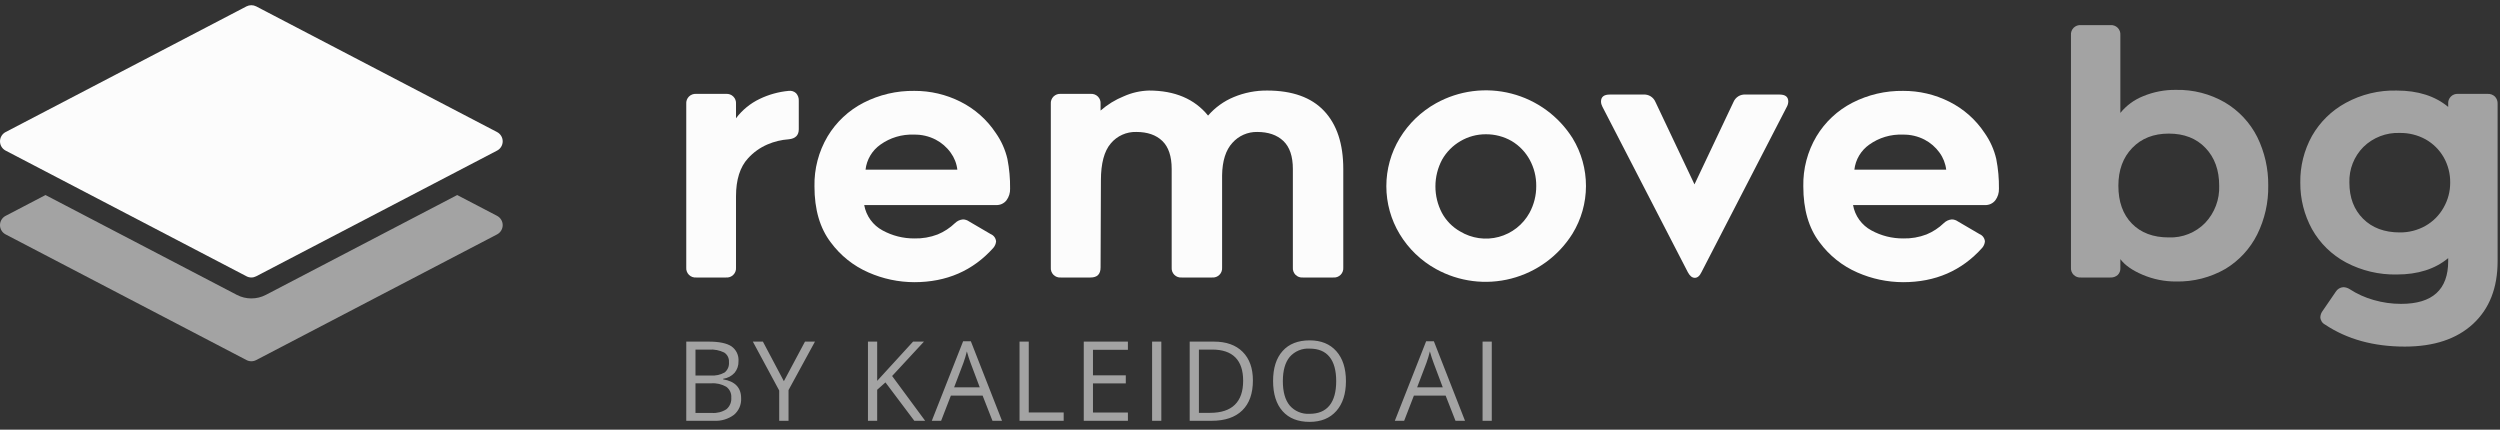
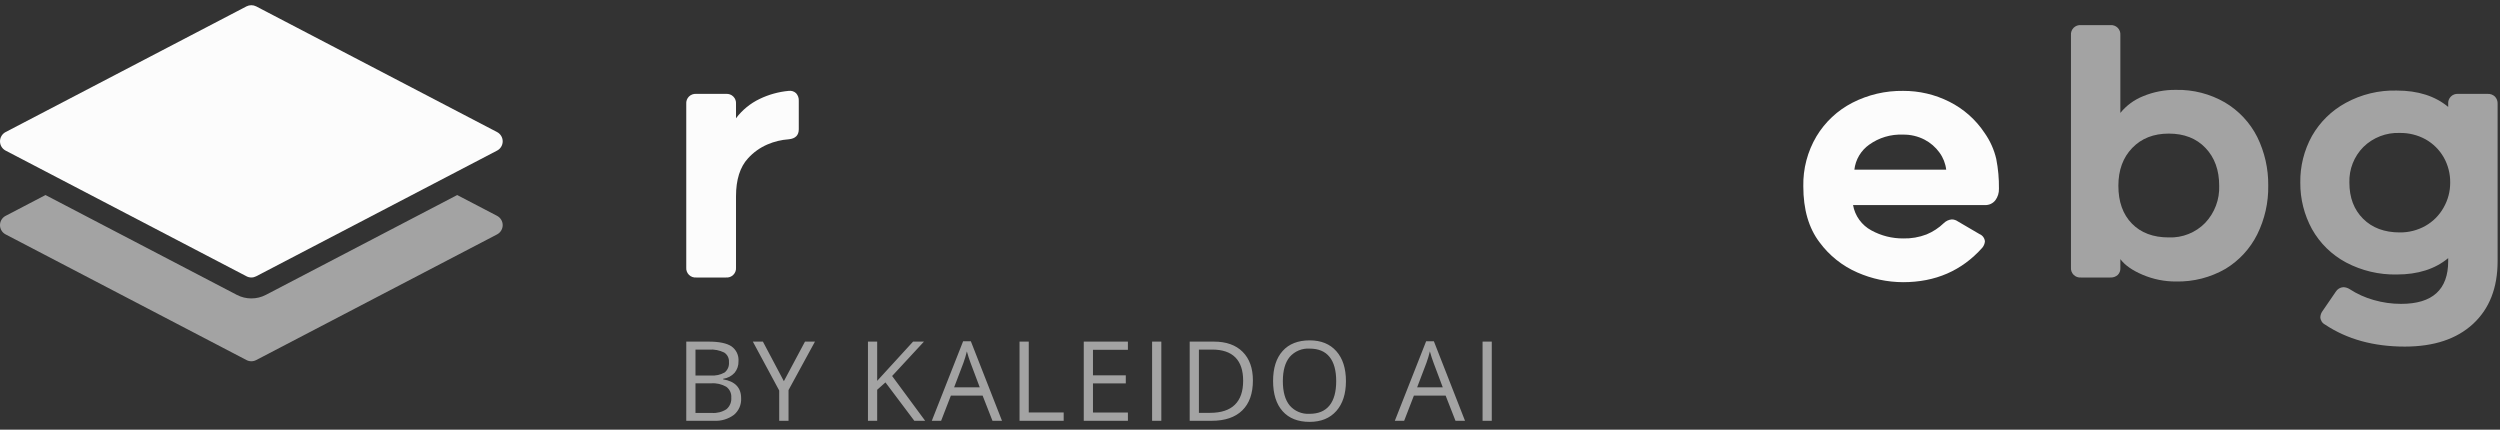
<svg xmlns="http://www.w3.org/2000/svg" width="192" height="33" viewBox="0 0 192 33" fill="none">
  <rect x="0" y="0" width="192" height="33" fill="#333333" stroke="none" />
  <path d="M0.433 11.567L18.932 21.219C19.046 21.279 19.174 21.311 19.303 21.311C19.433 21.311 19.56 21.279 19.675 21.219L38.174 11.567C38.305 11.499 38.414 11.397 38.49 11.271C38.567 11.146 38.607 11.002 38.607 10.855C38.607 10.708 38.567 10.563 38.49 10.438C38.414 10.312 38.305 10.21 38.174 10.142L19.675 0.49C19.56 0.431 19.432 0.4 19.303 0.4C19.173 0.4 19.045 0.431 18.93 0.49L0.431 10.142C0.301 10.21 0.192 10.313 0.116 10.438C0.04 10.564 -0 10.708 5.04955e-07 10.855C0 11.002 0.041 11.146 0.117 11.272C0.193 11.397 0.303 11.499 0.433 11.567Z" fill="#FCFCFC" />
  <path opacity="0.56" d="M38.174 16.576L35.113 14.979L20.418 22.646C20.075 22.825 19.694 22.919 19.306 22.919C18.919 22.92 18.537 22.827 18.194 22.649L3.494 14.979L0.433 16.577C0.302 16.644 0.193 16.747 0.117 16.872C0.04 16.998 0 17.142 0 17.289C0 17.436 0.04 17.581 0.117 17.706C0.193 17.832 0.302 17.934 0.433 18.002L18.932 27.653C19.046 27.713 19.174 27.745 19.303 27.745C19.433 27.745 19.56 27.713 19.675 27.653L38.174 18.002C38.304 17.934 38.414 17.832 38.49 17.706C38.566 17.581 38.607 17.436 38.607 17.289C38.607 17.142 38.566 16.998 38.49 16.872C38.414 16.747 38.304 16.645 38.174 16.577V16.576Z" fill="#FCFCFC" />
  <path d="M61.14 7.159C61.212 7.238 61.267 7.332 61.303 7.433C61.338 7.534 61.353 7.641 61.346 7.748V9.928C61.346 10.389 61.089 10.646 60.576 10.697C60.011 10.736 59.456 10.87 58.936 11.095C58.369 11.339 57.862 11.702 57.448 12.159C56.833 12.825 56.526 13.799 56.525 15.082V20.543C56.534 20.646 56.521 20.75 56.485 20.847C56.45 20.945 56.393 21.033 56.32 21.106C56.247 21.18 56.158 21.236 56.061 21.272C55.964 21.307 55.86 21.321 55.756 21.312H53.474C53.371 21.321 53.267 21.307 53.169 21.272C53.072 21.236 52.984 21.18 52.91 21.106C52.837 21.033 52.781 20.945 52.745 20.847C52.71 20.75 52.696 20.646 52.705 20.543V7.979C52.696 7.876 52.71 7.772 52.745 7.675C52.781 7.577 52.837 7.489 52.91 7.416C52.984 7.342 53.072 7.286 53.169 7.251C53.267 7.215 53.371 7.201 53.474 7.21H55.756C55.86 7.201 55.964 7.215 56.061 7.251C56.158 7.286 56.247 7.342 56.32 7.416C56.393 7.489 56.45 7.577 56.485 7.675C56.521 7.772 56.534 7.876 56.525 7.979V9.082C57.004 8.447 57.628 7.937 58.346 7.595C59.047 7.258 59.802 7.049 60.576 6.979C60.678 6.965 60.781 6.974 60.879 7.005C60.976 7.037 61.065 7.089 61.14 7.159Z" fill="#FCFCFC" />
-   <path d="M66.704 20.927C65.552 20.427 64.553 19.631 63.807 18.62C62.969 17.526 62.55 16.09 62.551 14.312C62.524 12.961 62.874 11.629 63.564 10.467C64.225 9.368 65.18 8.476 66.32 7.89C67.525 7.273 68.863 6.96 70.217 6.98C71.45 6.972 72.667 7.258 73.768 7.813C74.863 8.362 75.796 9.188 76.473 10.209C76.898 10.812 77.203 11.491 77.37 12.209C77.516 12.961 77.585 13.726 77.575 14.491C77.587 14.814 77.487 15.131 77.293 15.389C77.199 15.508 77.078 15.602 76.939 15.665C76.801 15.727 76.65 15.755 76.499 15.748H66.371C66.443 16.158 66.608 16.547 66.852 16.884C67.096 17.222 67.414 17.5 67.781 17.696C68.528 18.105 69.366 18.317 70.217 18.312C70.83 18.328 71.44 18.224 72.012 18.005C72.507 17.8 72.959 17.505 73.345 17.133C73.511 16.97 73.728 16.87 73.96 16.851C74.126 16.855 74.287 16.909 74.422 17.005L76.088 17.98C76.202 18.026 76.301 18.104 76.374 18.203C76.446 18.303 76.49 18.421 76.499 18.544C76.482 18.723 76.41 18.893 76.293 19.031C74.721 20.791 72.695 21.672 70.216 21.671C69.007 21.668 67.811 21.415 66.704 20.927ZM67.615 11.108C67.299 11.329 67.035 11.615 66.838 11.947C66.641 12.278 66.517 12.648 66.474 13.031H73.524C73.469 12.558 73.292 12.107 73.011 11.723C72.711 11.304 72.315 10.961 71.858 10.723C71.343 10.458 70.771 10.326 70.192 10.339C69.271 10.301 68.364 10.572 67.615 11.108Z" fill="#FCFCFC" />
-   <path d="M101.689 8.518C102.672 9.561 103.164 11.048 103.164 12.979V20.543C103.173 20.646 103.159 20.75 103.123 20.848C103.088 20.945 103.031 21.034 102.958 21.107C102.885 21.18 102.796 21.237 102.698 21.272C102.601 21.308 102.497 21.321 102.394 21.312H100.061C99.958 21.321 99.854 21.307 99.757 21.272C99.659 21.236 99.571 21.18 99.497 21.107C99.424 21.033 99.368 20.945 99.332 20.847C99.297 20.75 99.283 20.646 99.292 20.543V12.98C99.292 12.006 99.049 11.288 98.562 10.826C98.075 10.364 97.404 10.133 96.549 10.134C96.191 10.128 95.837 10.199 95.509 10.343C95.181 10.487 94.889 10.7 94.651 10.967C94.139 11.523 93.874 12.356 93.857 13.466V20.543C93.866 20.646 93.852 20.75 93.817 20.848C93.781 20.945 93.725 21.034 93.652 21.107C93.578 21.18 93.49 21.236 93.392 21.272C93.295 21.307 93.191 21.321 93.088 21.312H90.754C90.651 21.321 90.547 21.308 90.45 21.272C90.352 21.237 90.264 21.18 90.19 21.107C90.117 21.034 90.061 20.945 90.025 20.848C89.99 20.75 89.976 20.646 89.985 20.543V12.98C89.985 12.006 89.746 11.288 89.267 10.826C88.788 10.364 88.122 10.133 87.267 10.134C86.895 10.123 86.525 10.197 86.185 10.35C85.845 10.503 85.545 10.732 85.306 11.018C84.802 11.608 84.55 12.552 84.55 13.851L84.524 20.543C84.524 21.055 84.268 21.312 83.755 21.312H81.472C81.369 21.321 81.265 21.308 81.168 21.272C81.07 21.237 80.982 21.18 80.908 21.107C80.835 21.034 80.779 20.945 80.743 20.848C80.708 20.75 80.694 20.646 80.703 20.543V7.98C80.694 7.876 80.708 7.772 80.743 7.675C80.779 7.577 80.835 7.489 80.908 7.415C80.982 7.342 81.07 7.286 81.168 7.25C81.265 7.215 81.369 7.201 81.472 7.21H83.755C83.858 7.201 83.962 7.215 84.059 7.25C84.157 7.286 84.246 7.342 84.319 7.415C84.392 7.489 84.449 7.577 84.484 7.675C84.519 7.772 84.533 7.876 84.524 7.98V8.492C85.056 8.026 85.663 7.653 86.319 7.39C86.925 7.12 87.579 6.972 88.242 6.954C90.224 6.954 91.737 7.595 92.78 8.877C93.318 8.256 93.994 7.768 94.754 7.454C95.566 7.116 96.438 6.946 97.318 6.954C99.249 6.955 100.706 7.476 101.689 8.518Z" fill="#FCFCFC" />
-   <path d="M110.278 20.658C109.132 20.024 108.173 19.1 107.496 17.979C106.825 16.869 106.471 15.597 106.471 14.3C106.471 13.003 106.825 11.73 107.496 10.62C108.177 9.494 109.141 8.566 110.291 7.927C112.052 6.95 114.12 6.684 116.071 7.185C118.021 7.686 119.706 8.915 120.778 10.62C121.451 11.726 121.805 12.995 121.803 14.289C121.801 15.583 121.441 16.851 120.764 17.953C119.695 19.66 118.011 20.892 116.06 21.395C114.11 21.899 112.04 21.635 110.278 20.658ZM112.163 10.838C111.574 11.179 111.088 11.67 110.753 12.261C110.418 12.891 110.242 13.592 110.24 14.305C110.238 15.017 110.409 15.72 110.74 16.351C111.062 16.947 111.547 17.441 112.137 17.774C112.579 18.041 113.07 18.215 113.581 18.288C114.092 18.36 114.612 18.328 115.11 18.194C115.608 18.059 116.074 17.826 116.48 17.507C116.885 17.188 117.222 16.791 117.47 16.338C117.811 15.709 117.988 15.003 117.983 14.287C117.991 13.585 117.819 12.892 117.483 12.274C117.156 11.674 116.673 11.174 116.086 10.826C115.484 10.483 114.803 10.306 114.111 10.312C113.426 10.309 112.753 10.49 112.163 10.838Z" fill="#FCFCFC" />
-   <path d="M130.161 21.337C129.956 21.337 129.777 21.192 129.623 20.901L123.059 8.185C122.996 8.066 122.96 7.935 122.957 7.8C122.957 7.441 123.179 7.262 123.623 7.262H126.213C126.406 7.248 126.599 7.294 126.765 7.395C126.931 7.497 127.06 7.647 127.136 7.826L130.136 14.159L133.135 7.826C133.211 7.647 133.341 7.497 133.506 7.395C133.672 7.294 133.865 7.248 134.058 7.262H136.674C137.118 7.262 137.34 7.441 137.34 7.8C137.336 7.935 137.301 8.066 137.237 8.185L130.674 20.901C130.537 21.192 130.366 21.338 130.161 21.337Z" fill="#FCFCFC" />
  <path d="M142.647 20.927C141.495 20.426 140.496 19.631 139.75 18.62C138.912 17.526 138.494 16.09 138.494 14.312C138.467 12.961 138.817 11.629 139.507 10.467C140.168 9.368 141.123 8.476 142.263 7.89C143.468 7.273 144.806 6.96 146.16 6.98C147.393 6.973 148.61 7.258 149.711 7.813C150.806 8.362 151.739 9.188 152.416 10.209C152.841 10.812 153.146 11.491 153.313 12.209C153.46 12.961 153.529 13.726 153.519 14.491C153.53 14.814 153.431 15.131 153.237 15.389C153.142 15.508 153.021 15.602 152.882 15.665C152.744 15.727 152.593 15.756 152.441 15.748H142.314C142.386 16.158 142.55 16.547 142.795 16.884C143.039 17.222 143.357 17.5 143.724 17.696C144.47 18.105 145.309 18.317 146.16 18.312C146.772 18.328 147.382 18.224 147.955 18.005C148.45 17.8 148.902 17.505 149.287 17.133C149.453 16.97 149.671 16.87 149.904 16.851C150.069 16.855 150.23 16.909 150.365 17.005L152.031 17.98C152.145 18.026 152.244 18.104 152.316 18.203C152.389 18.303 152.432 18.421 152.442 18.544C152.425 18.723 152.353 18.893 152.236 19.031C150.663 20.791 148.637 21.672 146.159 21.671C144.95 21.668 143.754 21.415 142.647 20.927ZM143.558 11.108C143.242 11.329 142.978 11.616 142.781 11.947C142.584 12.278 142.46 12.648 142.416 13.031H149.468C149.413 12.558 149.236 12.108 148.956 11.723C148.655 11.304 148.259 10.961 147.802 10.723C147.287 10.458 146.714 10.326 146.136 10.339C145.215 10.301 144.307 10.571 143.558 11.108Z" fill="#FCFCFC" />
  <path opacity="0.56" d="M162.639 21.119C162.484 21.255 162.281 21.324 162.075 21.312H159.819C159.716 21.321 159.612 21.307 159.514 21.272C159.417 21.236 159.328 21.18 159.255 21.107C159.182 21.033 159.125 20.945 159.09 20.848C159.054 20.75 159.041 20.646 159.05 20.543V2.698C159.041 2.595 159.054 2.491 159.09 2.393C159.125 2.296 159.182 2.207 159.255 2.134C159.328 2.06 159.417 2.004 159.514 1.969C159.612 1.933 159.716 1.92 159.819 1.929H162.074C162.177 1.92 162.282 1.933 162.379 1.969C162.477 2.004 162.565 2.06 162.638 2.134C162.712 2.207 162.768 2.296 162.804 2.393C162.839 2.491 162.852 2.595 162.843 2.698V8.672C163.306 8.103 163.906 7.662 164.587 7.39C165.391 7.055 166.255 6.889 167.125 6.903C168.437 6.875 169.731 7.208 170.868 7.864C171.934 8.493 172.797 9.414 173.355 10.518C173.927 11.681 174.217 12.964 174.201 14.261C174.221 15.558 173.931 16.841 173.355 18.003C172.809 19.096 171.965 20.012 170.921 20.645C169.769 21.31 168.456 21.647 167.126 21.619C166.246 21.625 165.373 21.45 164.562 21.106C163.758 20.765 163.186 20.363 162.844 19.901V20.594C162.849 20.691 162.834 20.788 162.799 20.878C162.763 20.969 162.709 21.051 162.639 21.119ZM163.729 17.171C164.421 17.88 165.366 18.235 166.562 18.235C167.08 18.254 167.596 18.165 168.077 17.973C168.559 17.781 168.995 17.49 169.357 17.119C169.717 16.739 169.998 16.29 170.183 15.799C170.368 15.308 170.454 14.785 170.434 14.261C170.434 13.065 170.084 12.098 169.383 11.363C168.682 10.627 167.742 10.259 166.562 10.26C165.4 10.26 164.464 10.627 163.755 11.363C163.046 12.098 162.692 13.064 162.691 14.261C162.69 15.492 163.037 16.462 163.729 17.171V17.171Z" fill="#FCFCFC" />
  <path opacity="0.56" d="M191.611 7.416C191.682 7.491 191.736 7.579 191.772 7.676C191.807 7.773 191.822 7.876 191.816 7.979V20.054C191.816 22.105 191.188 23.712 189.932 24.874C188.675 26.036 186.928 26.617 184.689 26.618C182.295 26.618 180.253 26.054 178.56 24.926C178.456 24.872 178.368 24.791 178.305 24.692C178.242 24.593 178.206 24.479 178.201 24.362C178.21 24.185 178.272 24.015 178.381 23.874L179.381 22.414C179.442 22.31 179.528 22.223 179.631 22.16C179.734 22.097 179.851 22.061 179.971 22.055C180.144 22.061 180.312 22.114 180.458 22.209C181.027 22.578 181.65 22.859 182.304 23.042C182.987 23.239 183.695 23.338 184.406 23.337C186.816 23.337 188.021 22.243 188.021 20.055V19.825C187.012 20.662 185.696 21.081 184.073 21.081C182.717 21.108 181.376 20.791 180.176 20.157C179.076 19.571 178.169 18.681 177.56 17.594C176.962 16.502 176.654 15.275 176.663 14.03C176.643 12.776 176.952 11.538 177.56 10.441C178.17 9.37 179.067 8.491 180.15 7.903C181.351 7.244 182.705 6.917 184.073 6.955C185.697 6.955 187.013 7.374 188.022 8.211V7.979C188.012 7.876 188.026 7.772 188.062 7.675C188.097 7.577 188.153 7.489 188.227 7.415C188.3 7.342 188.388 7.286 188.486 7.25C188.583 7.215 188.687 7.201 188.791 7.21H191.047C191.15 7.204 191.253 7.22 191.35 7.255C191.447 7.29 191.536 7.345 191.611 7.416ZM186.266 17.351C186.851 17.022 187.334 16.538 187.663 15.953C188.001 15.369 188.178 14.705 188.175 14.03C188.185 13.348 188.012 12.675 187.676 12.081C187.344 11.502 186.861 11.024 186.278 10.697C185.674 10.367 184.993 10.199 184.304 10.21C183.789 10.19 183.276 10.275 182.795 10.46C182.315 10.645 181.877 10.926 181.509 11.287C181.152 11.646 180.873 12.075 180.687 12.547C180.502 13.019 180.416 13.524 180.433 14.03C180.433 15.176 180.783 16.099 181.484 16.799C182.185 17.5 183.125 17.851 184.304 17.851C184.99 17.858 185.667 17.686 186.266 17.351Z" fill="#FCFCFC" />
  <path opacity="0.56" d="M52.706 26.236H54.424C55.23 26.236 55.814 26.357 56.175 26.598C56.357 26.725 56.502 26.898 56.597 27.098C56.692 27.299 56.733 27.521 56.716 27.742C56.728 28.066 56.621 28.384 56.414 28.634C56.184 28.885 55.872 29.047 55.535 29.091V29.132C56.458 29.289 56.919 29.774 56.919 30.587C56.931 30.827 56.888 31.067 56.793 31.288C56.697 31.508 56.552 31.704 56.368 31.859C55.924 32.188 55.378 32.35 54.827 32.316H52.705L52.706 26.236ZM53.413 28.84H54.577C54.952 28.87 55.327 28.788 55.654 28.605C55.77 28.51 55.861 28.388 55.919 28.25C55.976 28.112 55.998 27.962 55.984 27.813C55.995 27.668 55.967 27.523 55.903 27.393C55.839 27.263 55.74 27.153 55.618 27.074C55.257 26.898 54.856 26.82 54.455 26.848H53.413V28.84ZM53.413 29.439V31.714H54.683C55.073 31.741 55.462 31.641 55.79 31.429C55.919 31.321 56.02 31.183 56.085 31.028C56.15 30.873 56.176 30.704 56.163 30.537C56.175 30.377 56.146 30.217 56.08 30.072C56.013 29.926 55.91 29.8 55.782 29.705C55.431 29.503 55.027 29.41 54.623 29.439L53.413 29.439ZM60.201 29.276L61.823 26.236H62.589L60.559 29.958V32.317H59.843V29.992L57.818 26.236H58.591L60.201 29.276ZM71.052 32.317H70.22L68.003 29.368L67.367 29.934V32.317H66.659V26.236H67.367V29.25L70.124 26.236H70.96L68.515 28.877L71.052 32.317ZM76.222 32.317L75.465 30.383H73.027L72.278 32.317H71.563L73.967 26.211H74.562L76.953 32.317L76.222 32.317ZM75.245 29.747L74.537 27.863C74.446 27.624 74.352 27.331 74.255 26.985C74.184 27.282 74.097 27.575 73.993 27.863L73.277 29.747H75.245ZM78.301 32.317V26.236H79.008V31.677H81.691V32.317H78.301ZM86.624 32.317H83.233V26.236H86.622V26.864H83.94V28.823H86.461V29.447H83.94V31.685H86.623L86.624 32.317ZM88.482 32.317V26.236H89.19V32.317H88.482ZM96.223 29.218C96.223 30.222 95.95 30.99 95.405 31.52C94.861 32.051 94.076 32.317 93.053 32.317H91.368V26.236H93.232C94.177 26.236 94.912 26.498 95.436 27.022C95.96 27.546 96.223 28.278 96.223 29.218ZM95.474 29.243C95.474 28.45 95.275 27.852 94.877 27.451C94.479 27.049 93.888 26.848 93.103 26.847H92.076V31.706H92.937C93.78 31.706 94.414 31.498 94.838 31.084C95.262 30.669 95.474 30.056 95.474 29.243ZM103.368 29.268C103.368 30.242 103.122 31.007 102.63 31.564C102.138 32.121 101.453 32.4 100.577 32.4C99.681 32.4 98.99 32.126 98.503 31.578C98.017 31.031 97.773 30.258 97.773 29.259C97.773 28.269 98.017 27.502 98.505 26.957C98.993 26.412 99.686 26.14 100.585 26.14C101.458 26.14 102.14 26.417 102.631 26.972C103.122 27.526 103.368 28.292 103.368 29.268V29.268ZM98.522 29.268C98.522 30.092 98.698 30.716 99.049 31.142C99.237 31.359 99.473 31.53 99.738 31.64C100.004 31.751 100.291 31.799 100.578 31.781C101.251 31.781 101.76 31.569 102.104 31.144C102.448 30.72 102.62 30.095 102.62 29.268C102.62 28.45 102.449 27.83 102.106 27.407C101.764 26.984 101.257 26.773 100.586 26.773C100.298 26.754 100.009 26.802 99.743 26.913C99.476 27.024 99.239 27.194 99.049 27.412C98.698 27.837 98.523 28.456 98.523 29.268L98.522 29.268ZM111.782 32.317L111.025 30.383H108.587L107.839 32.317H107.123L109.527 26.211H110.122L112.513 32.317H111.782ZM110.804 29.747L110.097 27.863C110.005 27.624 109.911 27.331 109.814 26.985C109.744 27.282 109.656 27.575 109.552 27.863L108.836 29.747H110.804ZM113.861 32.317V26.236H114.568V32.317H113.861Z" fill="#FCFCFC" />
</svg>